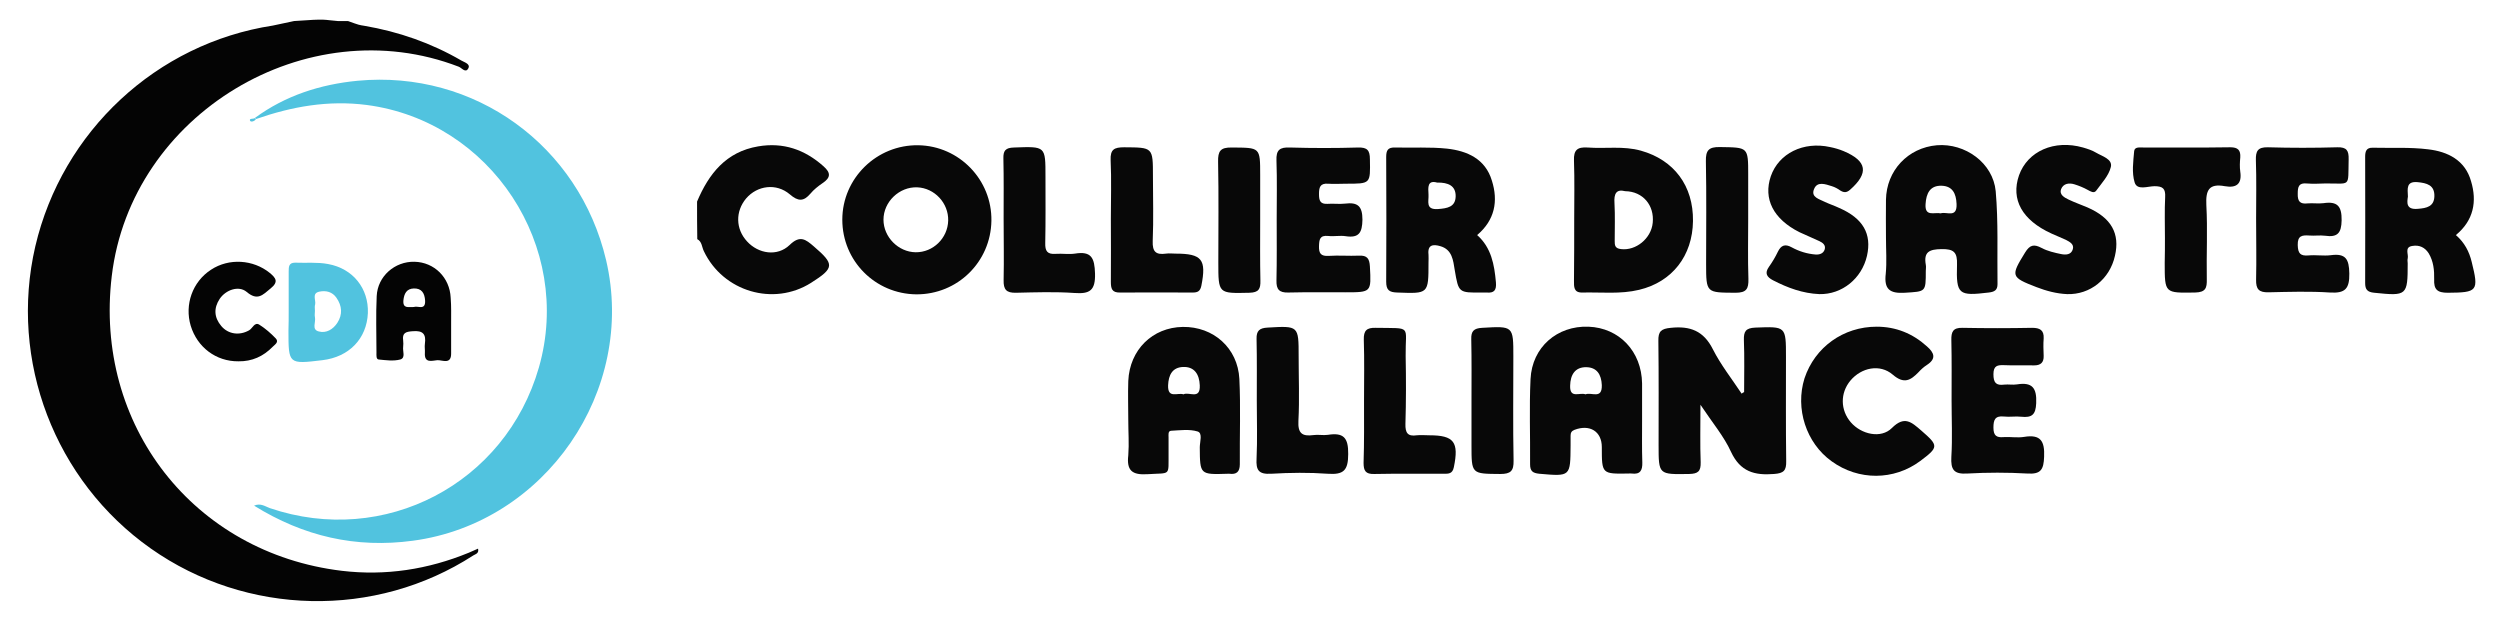
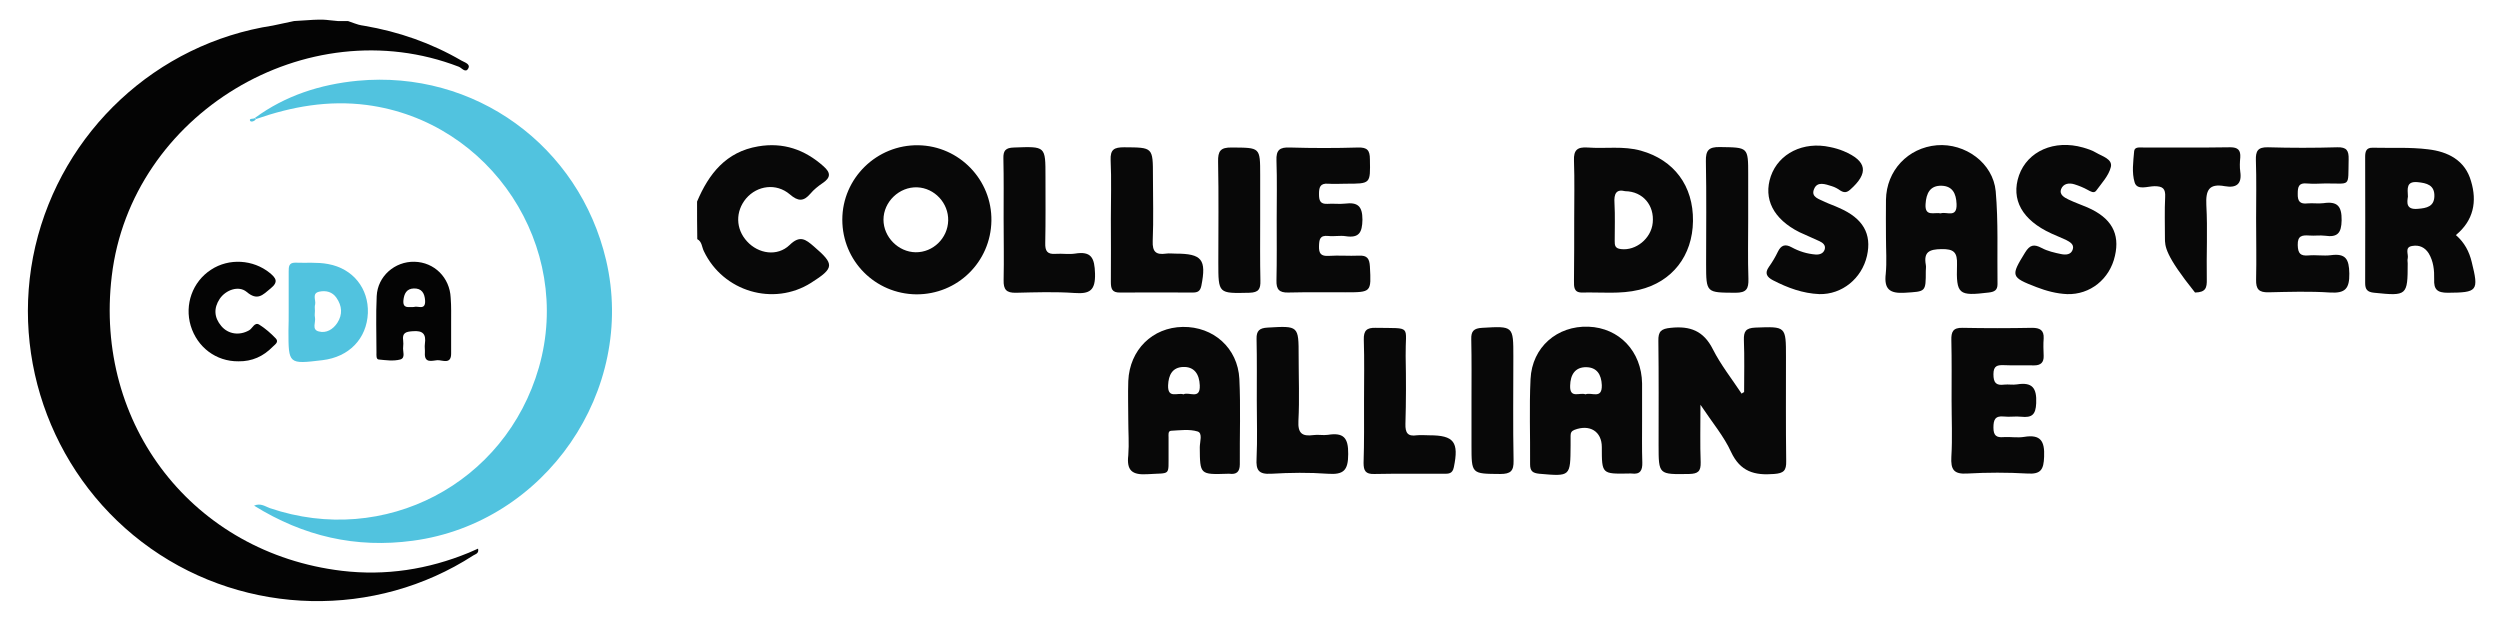
<svg xmlns="http://www.w3.org/2000/svg" version="1.1" id="Layer_1" x="0px" y="0px" viewBox="0 0 1105 284" style="enable-background:new 0 0 1105 284;" xml:space="preserve">
  <style type="text/css">
	.st0{fill:#080808;}
	.st1{fill:#040404;}
	.st2{fill:#51C3DF;}
</style>
  <g>
    <path class="st0" d="M308.1,89.1c5.2-12.3,12.8-22,27-24.4c11.1-1.9,20.6,1.4,28.9,8.8c3.4,3,3.1,5.1-0.5,7.5   c-1.9,1.3-3.8,2.8-5.3,4.6c-3,3.5-5.4,3.5-9.1,0.3c-6-5.1-14.4-3.9-19.3,1.8c-4.8,5.7-4.7,13.5,0.4,19c5,5.5,13.4,6.8,18.8,1.6   c4.6-4.5,7.1-2.5,10.7,0.6c9.2,7.9,9.2,9.5-1.2,16.1c-16.6,10.5-38.9,3.9-47.4-14c-0.9-1.8-0.8-4.2-2.9-5.3   C308.1,100.3,308.1,94.7,308.1,89.1z" />
    <path class="st0" d="M770.9,173.3c0-7.7,0.2-15.3-0.1-23c-0.1-3.8,0.8-5.3,5-5.5c13.6-0.5,13.6-0.7,13.6,13c0,15.3-0.1,30.7,0.1,46   c0.1,4.2-1.1,5.4-5.4,5.7c-8.6,0.7-14.9-1-19-9.8c-3.1-6.8-8.1-12.7-13.5-20.8c0,9.9-0.2,17.6,0.1,25.4c0.1,4-1.1,5.1-5.1,5.2   c-13.5,0.2-13.5,0.4-13.5-12.8c0-15.3,0.1-30.7-0.1-46c-0.1-4.2,1.2-5.4,5.5-5.8c8.5-0.9,14.5,1.3,18.6,9.5   c3.5,6.9,8.4,13.1,12.7,19.6C770.1,173.7,770.5,173.5,770.9,173.3z" />
    <path class="st0" d="M405,130.1c-18.2-0.2-32.7-14.8-32.7-33c0-18.3,15.2-33.2,33.6-32.9c18.1,0.3,32.6,15.3,32.3,33.4   C437.9,115.8,423.2,130.2,405,130.1z M404.7,111.5c7.7,0.1,14.2-6.2,14.4-14c0.2-7.7-6-14.4-13.7-14.7c-7.9-0.3-14.9,6.4-14.9,14.3   C390.5,104.8,397.1,111.4,404.7,111.5z" />
    <path class="st0" d="M695.8,96.8c0-8.6,0.2-17.2-0.1-25.8c-0.2-4.7,1.5-6.1,6-5.8c7.9,0.6,15.8-0.8,23.6,1.4   c14.6,4.1,23.2,15.5,23,31.1c-0.2,15.4-9.2,26.9-23.8,30.4c-8.3,2-16.7,1-25.1,1.2c-3.9,0.1-3.7-2.6-3.7-5.3   C695.8,114.9,695.8,105.8,695.8,96.8z M718.3,84.5c-3.9-1-5,1.1-4.7,5.3c0.3,5.5,0.1,11.1,0.1,16.6c0,1.9,0,3.4,2.8,3.7   c6.5,0.8,13.3-4.6,14-11.6C731.3,90.8,726.2,84.6,718.3,84.5z" />
    <path class="st0" d="M1085.5,103.9c3.8,3.3,5.9,7.3,7,11.9c3.2,12.9,2.6,13.5-10.6,13.6c-4.7,0-6.2-1.5-6-6   c0.1-3.9-0.3-7.9-2.4-11.4c-1.7-2.7-4.2-3.8-7.2-3.3c-3.7,0.5-1.6,3.7-2.1,5.6c-0.2,0.7,0,1.4,0,2.1c0,14.3-0.3,14.5-14.8,13   c-3.1-0.3-4-1.5-4-4.3c0.1-18.6,0-37.2,0-55.8c0-2.4,0.5-4.1,3.4-4c8.1,0.2,16.4-0.3,24.4,0.7c8.7,1,16.4,4.8,19,14.1   C1094.9,89,1093.4,97.4,1085.5,103.9z M1064.3,86.9c-0.4,2.6-0.9,5.9,4.4,5.4c3.9-0.3,7.2-1,7.3-5.6c0.1-4.9-3.3-5.8-7.5-6.2   C1063.6,80.1,1064.1,83.2,1064.3,86.9z" />
    <path class="st0" d="M725.8,186.3c0,6-0.1,12.1,0.1,18.1c0.1,3.5-0.9,5.4-4.7,4.9c-0.5-0.1-0.9,0-1.4,0   c-11.8,0.2-11.8,0.2-11.8-11.7c0-6.9-5.3-10.2-12.1-7.6c-1.3,0.5-1.7,1.3-1.7,2.6c0,1.4,0,2.8,0,4.2c-0.1,13.9,0,13.8-13.8,12.6   c-3-0.3-4.1-1.2-4.1-4.2c0.1-12.6-0.4-25.2,0.2-37.7c0.7-14.1,11.8-23.6,25.6-23.1c13.6,0.5,23.5,10.9,23.7,25.1   C725.8,175.2,725.8,180.8,725.8,186.3z M700.8,174.3c2.6-1.1,7.4,2.4,7.2-4.1c-0.2-4.7-2.2-7.8-6.8-7.9c-5-0.1-7.1,3.3-7.2,8.2   C693.8,176.4,698.3,173.3,700.8,174.3z" />
    <path class="st0" d="M498.7,185.8c0-5.8-0.2-11.6,0-17.4c0.6-13.8,10.7-23.7,24.1-23.9c13.5-0.2,24.3,9.3,25,23   c0.6,12.5,0.1,25.1,0.2,37.7c0,3.4-1.5,4.6-4.6,4.2c-0.2,0-0.5,0-0.7,0c-12.4,0.4-12.3,0.4-12.4-11.7c0-2.4,1.4-6.3-1-7   c-3.6-1.1-7.8-0.5-11.7-0.3c-1.4,0.1-1.1,1.8-1.1,2.9c0,2.3,0,4.7,0,7c-0.1,10.4,1.2,8.6-9.4,9.3c-6.7,0.4-9.2-1.6-8.4-8.4   C499.1,196.1,498.7,190.9,498.7,185.8z M523.1,174.3c2.4-1.3,7.5,2.6,7.2-4c-0.2-4.9-2.4-8.3-7.4-8.1c-4.7,0.2-6.4,3.5-6.6,8.1   C516.1,176.4,520.5,173.4,523.1,174.3z" />
    <path class="st0" d="M833.6,105c0-5.6-0.1-11.2,0-16.7c0.2-12.9,9.7-23,22.5-24.1c12.5-1,24.8,7.8,26,20.3   c1.2,13.6,0.6,27.4,0.8,41.1c0,2.7-1.4,3.4-3.9,3.7c-13.3,1.6-14.4,0.9-14-12.3c0.2-5.5-1.4-7-6.9-6.9c-5.3,0.1-7.9,1.2-6.9,6.9   c0.2,0.9,0,1.9,0,2.8c0,9.4,0,9-9.3,9.6c-6.7,0.4-9.2-1.6-8.4-8.4C834,115.8,833.6,110.4,833.6,105z M857.8,94.3   c2.6-0.9,7.3,2.3,7-4.2c-0.2-4.6-1.8-7.8-6.5-8c-5.2-0.2-6.9,3.3-7.2,8.1C850.7,96,855,93.7,857.8,94.3z" />
-     <path class="st0" d="M652.9,103.9c6.3,5.6,7.6,13.1,8.3,20.9c0.3,3.5-0.8,4.8-4.1,4.5c-0.7,0-1.4,0-2.1,0   c-10.3,0.1-10.3,0.1-12-9.9c-0.7-4.3-1.1-9.1-6.4-10.6c-3.1-0.9-5.7-0.7-5.2,3.7c0.1,1.1,0,2.3,0,3.5c0,14,0,13.8-13.8,13.3   c-3.6-0.1-4.9-1.1-4.9-4.8c0.1-18.4,0.1-36.8,0-55.1c0-2.9,0.7-4.3,3.9-4.2c7.7,0.2,15.4-0.3,23,0.5c8.9,1,16.9,4.5,19.8,14.1   C662.3,88.9,660.7,97.3,652.9,103.9z M635.2,80.7c-4.3-1.2-4,2.1-3.8,5.3c0.2,2.9-1.5,6.8,4.2,6.4c4.1-0.3,7.7-0.9,7.8-5.6   C643.5,82.1,640.1,80.6,635.2,80.7z" />
-     <path class="st0" d="M829.5,144.4c8.5,0,15.9,3,22.2,8.7c3.2,2.8,4.3,5.4,0,8.2c-1.4,0.9-2.6,2-3.7,3.2c-3.5,3.6-6.4,5.4-11.4,1.1   c-5.7-4.9-13.9-3.1-18.7,2.6c-4.6,5.5-4.5,13.1,0.2,18.5c4.6,5.3,13.3,7.3,18.1,2.5c5.6-5.6,8.7-2.6,13,1.1   c7.7,6.7,7.8,7.3-0.5,13.5c-11.6,8.6-27.2,8.7-39.1,0.1c-11.3-8.1-16.2-23.3-12-36.7C802.2,153.4,814.8,144.4,829.5,144.4z" />
    <path class="st0" d="M564.3,96.8c0-8.6,0.2-17.2-0.1-25.8c-0.2-4.7,1.4-6,6-5.8c10,0.3,20,0.3,30.1,0c4-0.1,5.2,1.2,5.2,5.2   c0.2,10.9,0.4,10.8-10.7,10.8c-2.6,0-5.1,0.2-7.7,0c-3.7-0.3-4.1,1.7-4.1,4.6c0,2.8,0.5,4.5,3.8,4.3c2.5-0.2,5.2,0.2,7.7-0.1   c5.6-0.7,7.7,1.1,7.7,7.1c-0.1,5.7-1.5,8.2-7.4,7.3c-2.5-0.4-5.1,0.2-7.7-0.1c-3.8-0.4-4,1.6-4.1,4.5c-0.1,3.3,0.9,4.5,4.3,4.3   c4.4-0.3,8.9,0.1,13.3-0.1c3.7-0.2,4.7,1.3,4.9,4.8c0.6,11.4,0.7,11.4-10.9,11.4c-8.4,0-16.8-0.1-25.2,0.1c-4,0.1-5.3-1.4-5.2-5.3   C564.4,115,564.3,105.9,564.3,96.8z" />
    <path class="st0" d="M862.6,176.9c0-8.8,0.1-17.7-0.1-26.5c-0.1-3.7,0.7-5.6,4.9-5.5c10.2,0.2,20.5,0.2,30.8,0c3.4,0,5.3,1,5.1,4.7   c-0.2,2.5-0.1,5.1,0,7.7c0.1,2.9-1.3,4.2-4.2,4.2c-4.4-0.1-8.9,0.1-13.3-0.1c-2.9-0.1-4.7,0.2-4.7,4c0,3.7,1.1,5.1,4.8,4.6   c1.8-0.2,3.8,0.2,5.6-0.1c6.8-1.1,8.8,1.6,8.5,8.3c-0.2,5.1-1.9,6.5-6.6,6c-2.5-0.3-5.1,0.2-7.7-0.1c-3.9-0.4-4.6,1.5-4.6,4.9   c0,3.5,1.3,4.5,4.5,4.2c3-0.2,6.1,0.4,9.1-0.1c7.3-1.2,9.1,1.9,8.8,8.8c-0.2,5.6-1.4,7.8-7.4,7.4c-8.8-0.5-17.7-0.5-26.5,0   c-6.1,0.4-7.4-1.8-7.1-7.4C863,193.7,862.6,185.3,862.6,176.9z" />
    <path class="st0" d="M997.2,96.6c0-8.6,0.2-17.2-0.1-25.8c-0.1-4,0.8-5.8,5.3-5.7c10.2,0.3,20.5,0.3,30.7,0c4.1-0.1,5.1,1.4,5,5.3   c-0.3,12.9,1.2,10.5-10.7,10.7c-2.6,0.1-5.1,0.2-7.7,0c-3.7-0.4-4.1,1.5-4.1,4.5c-0.1,3.4,1,4.7,4.4,4.3c2.3-0.2,4.7,0.2,7-0.1   c6.1-0.9,8.1,1.3,8,7.6c-0.1,5.6-1.8,7.6-7.3,6.8c-2.3-0.3-4.7,0.1-7-0.1c-3.1-0.2-5.2,0-5.1,4.2c0.1,3.8,1.2,4.9,4.8,4.6   c3.2-0.3,6.6,0.3,9.8-0.1c6.6-0.9,8.1,1.7,8.2,8.1c0.1,6.7-1.8,8.8-8.5,8.4c-9-0.6-18.1-0.3-27.2-0.1c-4.3,0.1-5.6-1.4-5.5-5.6   C997.4,114.7,997.2,105.7,997.2,96.6z" />
    <path class="st0" d="M913.7,130c-4.7-0.2-9.2-1.4-13.6-3.1c-11.4-4.4-11.4-4.9-5-15.3c2.1-3.4,3.9-3.8,7.3-2   c2.6,1.4,5.7,2.1,8.6,2.7c2,0.4,4.5,0.4,5.2-2.2c0.6-2.2-1.4-3.2-3.1-4.1c-2.1-1-4.3-1.8-6.4-2.8c-12.9-5.9-18-15-14.3-25.7   c3.8-10.7,15.6-15.9,28.3-12.3c2,0.6,4,1.2,5.8,2.3c2.7,1.6,7.3,2.8,6.5,6.3c-0.9,3.8-4.1,7.2-6.5,10.5c-1,1.3-2.5,0.3-3.8-0.4   c-1.8-1-3.8-1.8-5.7-2.4c-2.5-0.8-5-0.4-6,2.1c-0.9,2.4,1.4,3.7,3.3,4.6c2.7,1.3,5.6,2.3,8.4,3.5c10.5,4.6,14.4,11.5,12.1,21.4   C932.5,123.4,923.8,130.3,913.7,130z" />
    <path class="st0" d="M804.2,130c-7.4-0.3-14.1-2.8-20.5-6.1c-2.7-1.4-3.9-3.1-1.8-6c1.5-2.1,2.8-4.3,3.9-6.6c1.4-2.9,3.2-3.6,6.1-2   c3.3,1.8,6.8,2.9,10.6,3.2c1.7,0.1,3.4-0.4,4-2.2c0.6-1.9-0.8-3-2.3-3.7c-2.9-1.4-6-2.6-8.9-4c-11.5-5.8-16-14.7-12.6-24.7   c3.5-10.1,14.4-15.5,26.2-12.9c2,0.4,4.1,1,6,1.8c10.4,4.4,11.2,9.7,2.8,17.1c-1.5,1.3-2.7,1.3-4.3,0.3c-1.1-0.8-2.4-1.5-3.7-1.9   c-2.9-0.9-6.5-2.3-7.9,1.3c-1.5,3.6,2.4,4.4,4.7,5.6c2.1,1,4.3,1.7,6.4,2.7c10.6,4.6,14.5,11.5,12.3,21.2   C822.9,123.1,814.2,130.2,804.2,130z" />
-     <path class="st0" d="M956.9,105.2c0-6-0.2-12.1,0.1-18.1c0.2-3.7-1-4.8-4.7-4.8c-3,0-7.7,2-8.8-1.7c-1.3-4.3-0.6-9.2-0.2-13.8   c0.2-2,2.5-1.6,4.1-1.6c12.8,0,25.6,0.1,38.4-0.1c3.4,0,4.6,1.3,4.4,4.5c-0.2,2.1-0.3,4.2,0,6.3c0.8,5.4-1.7,7.3-6.8,6.4   c-7.1-1.3-8.5,1.8-8.2,8.3c0.6,10.9,0,21.9,0.2,32.8c0.1,3.9-0.5,5.8-5.2,5.9c-13.4,0.2-13.4,0.4-13.4-13   C956.9,112.7,956.9,108.9,956.9,105.2z" />
+     <path class="st0" d="M956.9,105.2c0-6-0.2-12.1,0.1-18.1c0.2-3.7-1-4.8-4.7-4.8c-3,0-7.7,2-8.8-1.7c-1.3-4.3-0.6-9.2-0.2-13.8   c0.2-2,2.5-1.6,4.1-1.6c12.8,0,25.6,0.1,38.4-0.1c3.4,0,4.6,1.3,4.4,4.5c-0.2,2.1-0.3,4.2,0,6.3c0.8,5.4-1.7,7.3-6.8,6.4   c-7.1-1.3-8.5,1.8-8.2,8.3c0.6,10.9,0,21.9,0.2,32.8c0.1,3.9-0.5,5.8-5.2,5.9C956.9,112.7,956.9,108.9,956.9,105.2z" />
    <path class="st0" d="M443.6,96.6c0-8.8,0.1-17.7-0.1-26.5c-0.1-3.5,0.9-4.8,4.7-4.9c14-0.5,13.9-0.7,13.9,12.9   c0,9.8,0.1,19.5-0.1,29.3c-0.1,3.6,0.9,5.1,4.7,4.8c2.8-0.2,5.6,0.3,8.4-0.1c7.3-1.2,8.7,1.9,8.9,8.8c0.2,7.5-2.3,9.1-9.1,8.6   c-8.6-0.6-17.2-0.3-25.8-0.1c-4.3,0.1-5.6-1.4-5.5-5.6C443.8,114.7,443.6,105.6,443.6,96.6z" />
    <path class="st0" d="M491,96.6c0-8.6,0.3-17.2-0.1-25.8c-0.2-4.8,1.6-5.7,6-5.7c12.7,0.1,12.7-0.1,12.7,12.8   c0,9.5,0.3,19.1-0.1,28.6c-0.2,4.9,1.5,6.2,5.9,5.6c1.4-0.2,2.8,0,4.2,0c11.7,0,13.7,2.6,11.4,14.2c-0.5,2.4-1.6,3-3.8,3   c-10.7,0-21.4-0.1-32.1,0c-3.7,0.1-4.1-1.8-4.1-4.8C491.1,115.2,491,105.9,491,96.6z" />
    <path class="st0" d="M555.5,177c0-9.1,0.1-18.1-0.1-27.2c-0.1-3.6,1.3-4.8,4.8-5c13.8-0.8,13.8-0.9,13.8,12.7   c0,9.5,0.4,19-0.1,28.5c-0.3,5.5,1.6,7,6.7,6.3c2-0.3,4.2,0.2,6.3-0.1c6.9-1.1,9.1,1.2,9,8.5c0,7.2-2,9.2-9,8.7   c-8.3-0.6-16.7-0.5-25.1,0c-5.5,0.3-6.7-1.6-6.4-6.7C555.8,194.2,555.5,185.6,555.5,177z" />
    <path class="st0" d="M602.9,177.3c0-9.1,0.2-18.1-0.1-27.2c-0.1-4,1.3-5.3,5.2-5.2c16.5,0.3,13.1-1.4,13.3,12.5   c0.2,10,0.2,20-0.1,30c-0.1,3.9,1,5.6,5,5c1.8-0.2,3.7,0,5.6,0c10.9,0,13.1,3,10.8,14.1c-0.6,3-2.4,2.9-4.5,2.9   c-10.2,0-20.5-0.1-30.7,0.1c-3.8,0.1-4.7-1.4-4.7-4.9C603,195.5,602.9,186.4,602.9,177.3z" />
    <path class="st0" d="M557,97.5c0,8.8-0.1,17.6,0.1,26.5c0.1,3.7-0.7,5.3-4.9,5.4c-13.7,0.3-13.7,0.5-13.7-13.4   c0-14.9,0.2-29.7-0.1-44.5c-0.1-4.7,1-6.4,6.1-6.3C557,65.3,557,65,557,77.3C557,84.1,557,90.8,557,97.5z" />
    <path class="st0" d="M650.4,177.8c0-9.3,0.1-18.6-0.1-27.9c-0.1-3.5,1.1-4.8,4.8-5c13.8-0.8,13.8-0.9,13.8,12.7   c0,15.3-0.2,30.7,0.1,46c0.1,4.6-1.3,5.9-5.9,5.9c-12.7-0.1-12.7,0.1-12.7-12.8C650.4,190.4,650.4,184.1,650.4,177.8z" />
    <path class="st0" d="M772.7,96.8c0,8.8-0.2,17.6,0.1,26.5c0.1,4.3-0.8,6.1-5.7,6.1c-12.9-0.1-13,0.2-13-12.8   c0-15.1,0.2-30.2-0.1-45.3c-0.1-4.8,1.2-6.4,6.2-6.3c12.5,0.2,12.5-0.1,12.5,12.2C772.7,83.8,772.7,90.3,772.7,96.8z" />
  </g>
  <g>
    <path class="st1" d="M130,9.3c15.3-1.1,12.5-0.5,19.3,0c1.5,0,3,0,4.5,0c5.3,1.9,4.8,1.7,7.2,2.1c15.2,2.6,29.6,7.6,43,15.4   c1.4,0.8,4,1.5,3,3.4c-1.2,2.3-2.9-0.2-4.2-0.7C135.6,3.6,57.9,50.4,49.4,122c-7.9,65.8,36.1,122.4,101.7,130.3   c19.3,2.3,38.1-0.6,56.1-8c1.3-0.6,2.7-1.2,4.1-1.8c0.5,2.2-1.2,2.4-2.1,3c-43.3,28-100.2,26.8-142.6-3.1   c-42.4-29.9-62.7-83-51-133.5C27.5,58,69.2,19.2,120.6,11.3" />
    <path class="st2" d="M112.7,52.1c13.5-9.9,28.9-14.8,45.3-16.4c51.8-4.9,98,28.7,109.9,79.3c13.5,57.6-26.9,116.2-85.4,124   c-25.2,3.4-48.3-1.9-70.2-15.5c2.9-1.3,5,0.4,7,1.1c50.6,17.2,104.1-10.7,118.9-62.2c15.3-53.4-21.2-108.8-76.1-116   c-17-2.2-33.1,0.7-48.9,6.2C113,52.5,112.8,52.3,112.7,52.1z" />
    <path class="st1" d="M199.4,143c0,4.4,0,8.7,0,13.1c0.1,5.2-3.8,3-6.1,3.1c-2.3,0.2-5.8,1.5-5.5-3.2c0.1-1.3-0.2-2.7,0-4   c0.6-4.3-0.8-6-5.4-5.6c-3,0.2-4.7,0.7-4.2,4.1c0.1,0.9,0.1,1.9,0,2.8c-0.3,1.9,1.2,4.9-1.3,5.6c-3,0.8-6.4,0.3-9.5,0   c-1.2-0.1-1-1.9-1-3c0-8.3-0.3-16.7,0.1-25c0.4-8.8,8-15.4,16.7-15.2c8.8,0.2,15.6,7,16,15.9C199.5,135.4,199.4,139.2,199.4,143z    M183,135.7c1.6-0.7,5.1,1.7,4.9-2.8c-0.2-3.3-1.5-5.5-5-5.4c-3.2,0.1-4.3,2.3-4.6,5.3C178,136.6,180.7,135.6,183,135.7z" />
    <path class="st2" d="M127.6,137.6c0-5.9,0-11.7,0-17.6c0-2,0-3.9,2.8-3.9c4.9,0.2,9.9-0.3,14.6,0.6c11.1,2,18,10.9,17.6,21.7   c-0.5,11.3-8.3,19.4-20.1,20.8c-15,1.8-15,1.8-15-13.1C127.6,143.3,127.6,140.4,127.6,137.6z M139.2,137.4c0,0.9-0.2,1.9,0,2.8   c0.5,2.2-1.6,5.5,1.7,6.3c3.3,0.9,6.3-0.9,8.2-3.8c2.4-3.7,2.1-7.5-0.4-11.1c-1.8-2.6-4.6-3.3-7.5-2.7c-3.5,0.7-1.5,3.7-1.9,5.6   C139,135.4,139.2,136.4,139.2,137.4z" />
    <path class="st1" d="M105.4,159.7c-9.9,0.1-18.2-6.2-21.1-15.7c-2.8-9.4,0.8-19.5,9-24.8c7.9-5.2,18.6-4.5,25.9,1.4   c2.8,2.3,4,4,0.4,6.9c-3.5,2.9-5.8,5.6-10.6,1.5c-3.5-2.9-9.2-0.9-11.9,3.1c-2.7,4.1-2.5,8.2,0.7,12c3.1,3.7,8.1,4.3,12.3,1.9   c1.5-0.8,2.4-3.8,4.5-2.5c2.7,1.7,5.1,3.8,7.3,6.1c1.5,1.6-0.4,2.7-1.4,3.7C116.4,157.5,111.4,159.8,105.4,159.7z" />
    <path class="st2" d="M113.1,52.7c-0.7,1-2.3,1.4-2.6,0.6c-0.4-1.1,1.4-0.6,2.1-1.1C112.8,52.3,113,52.5,113.1,52.7z" />
  </g>
</svg>